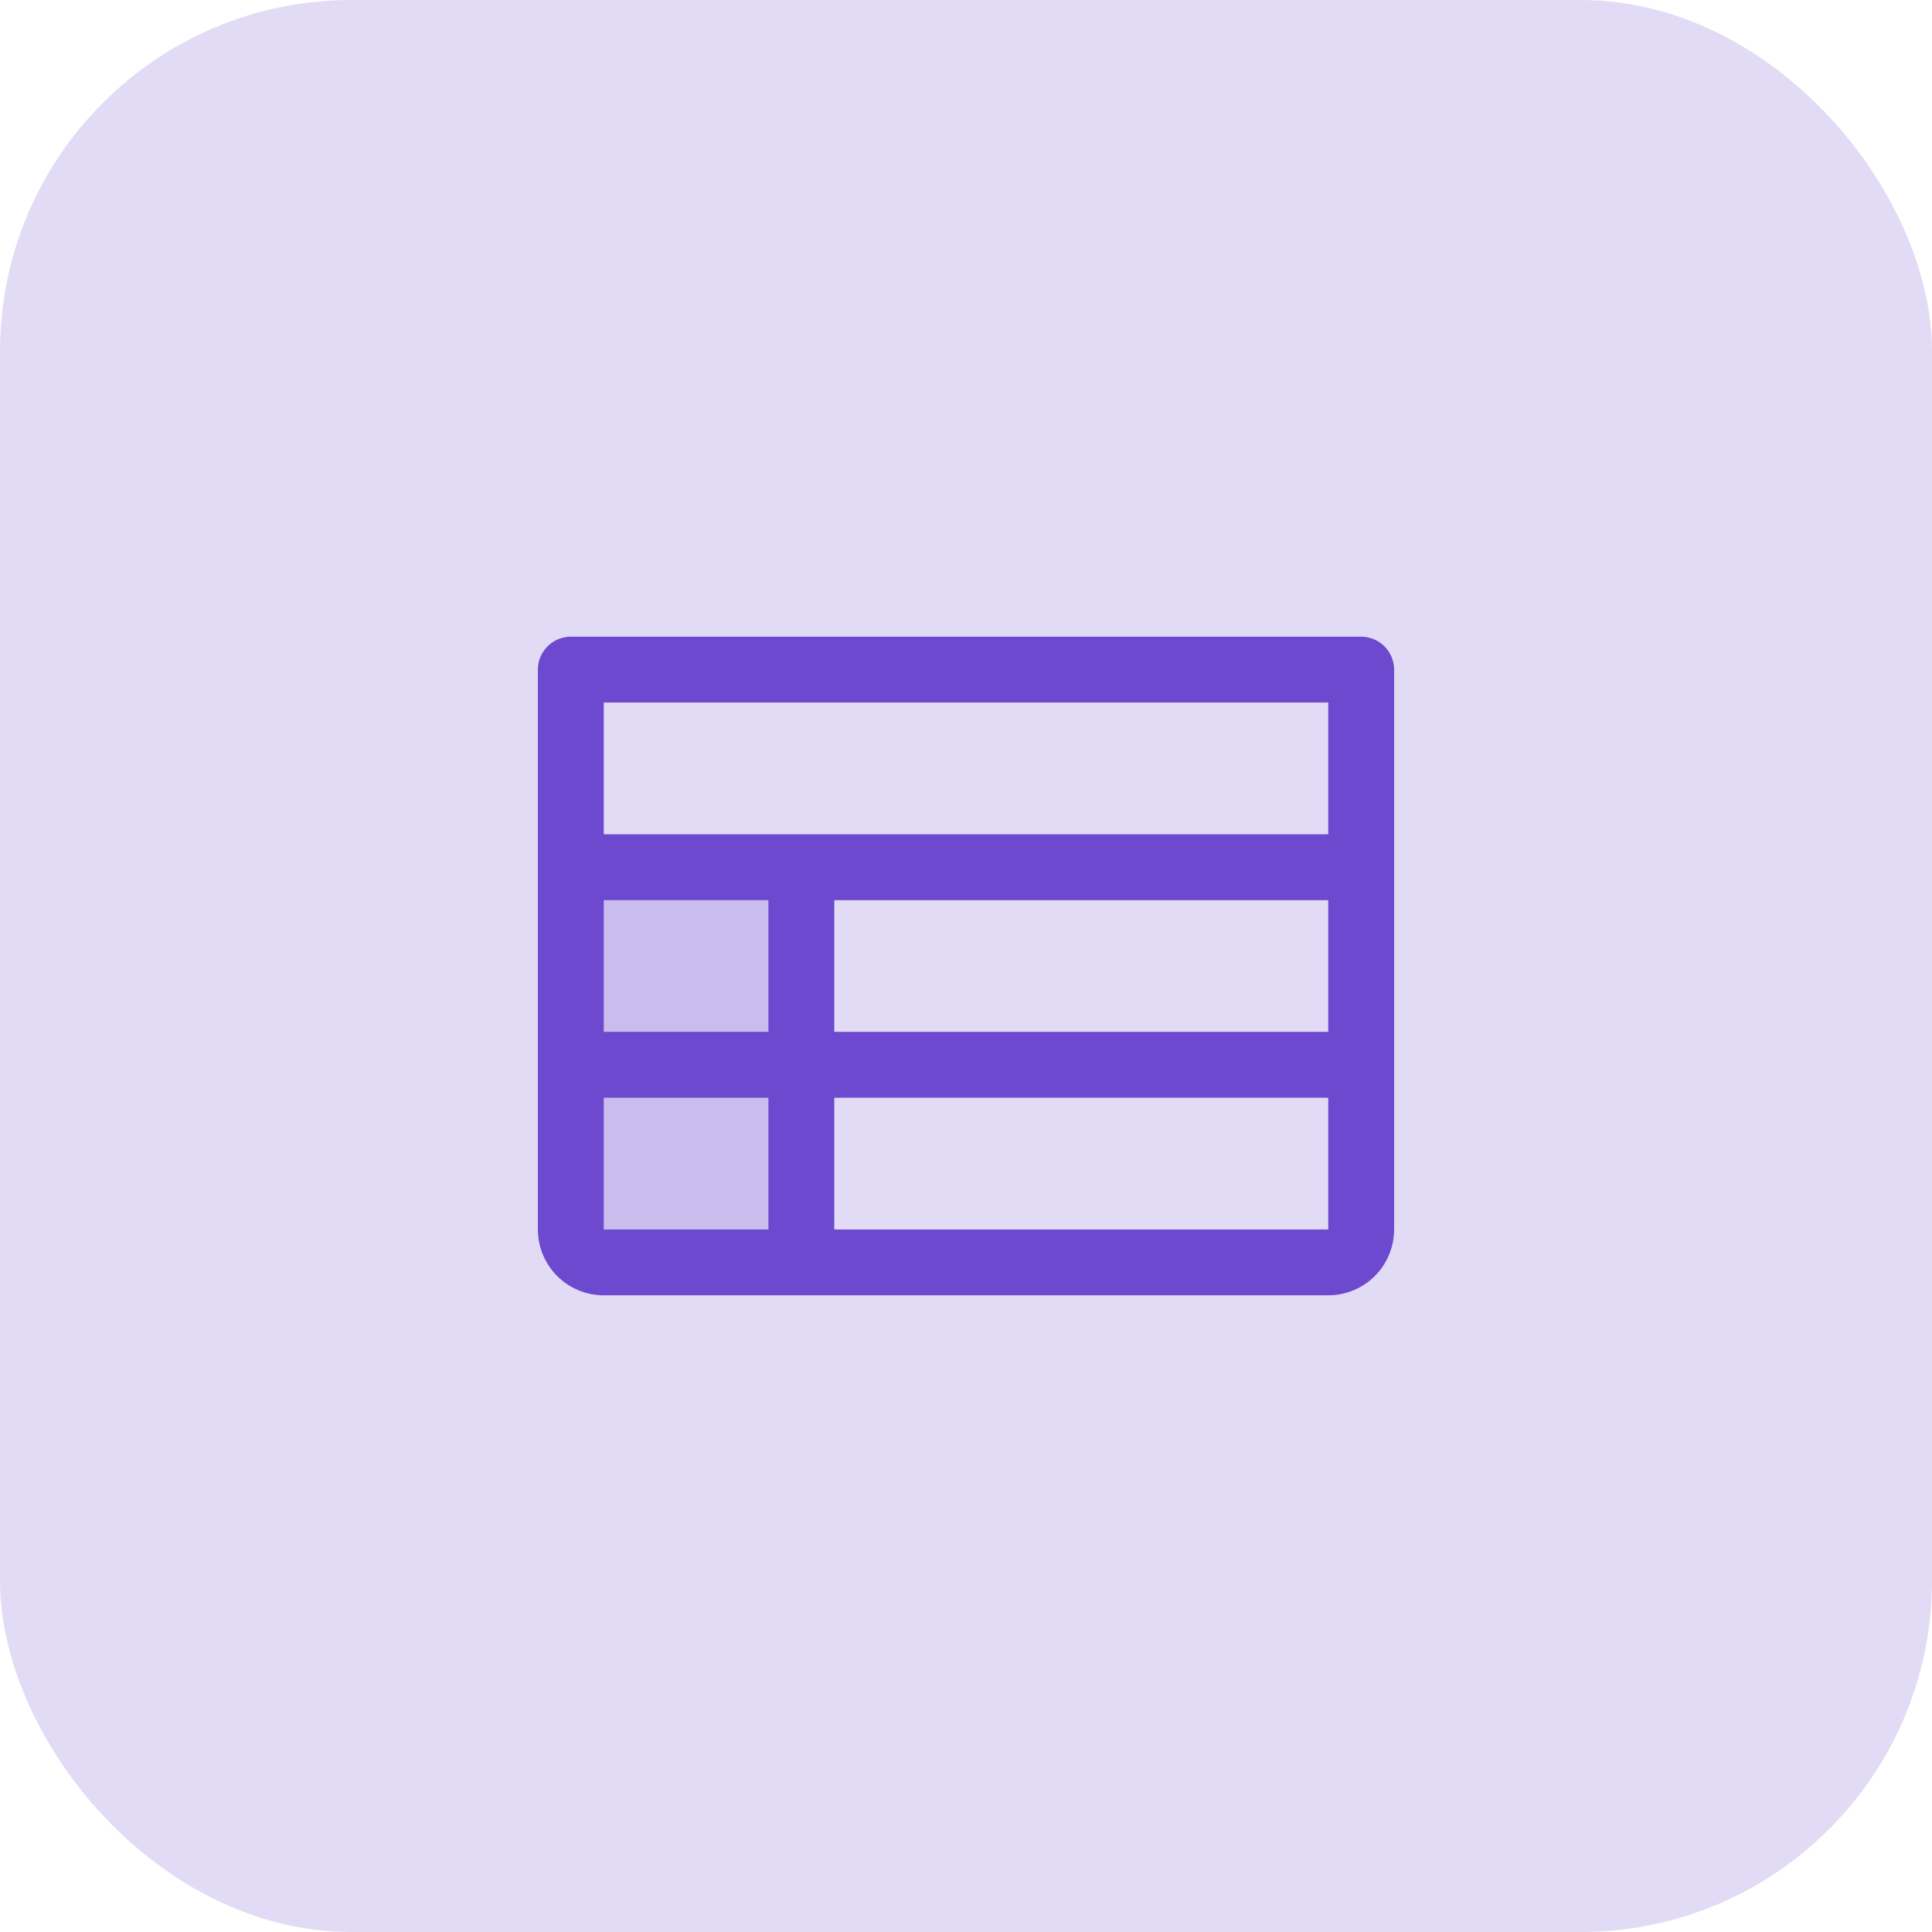
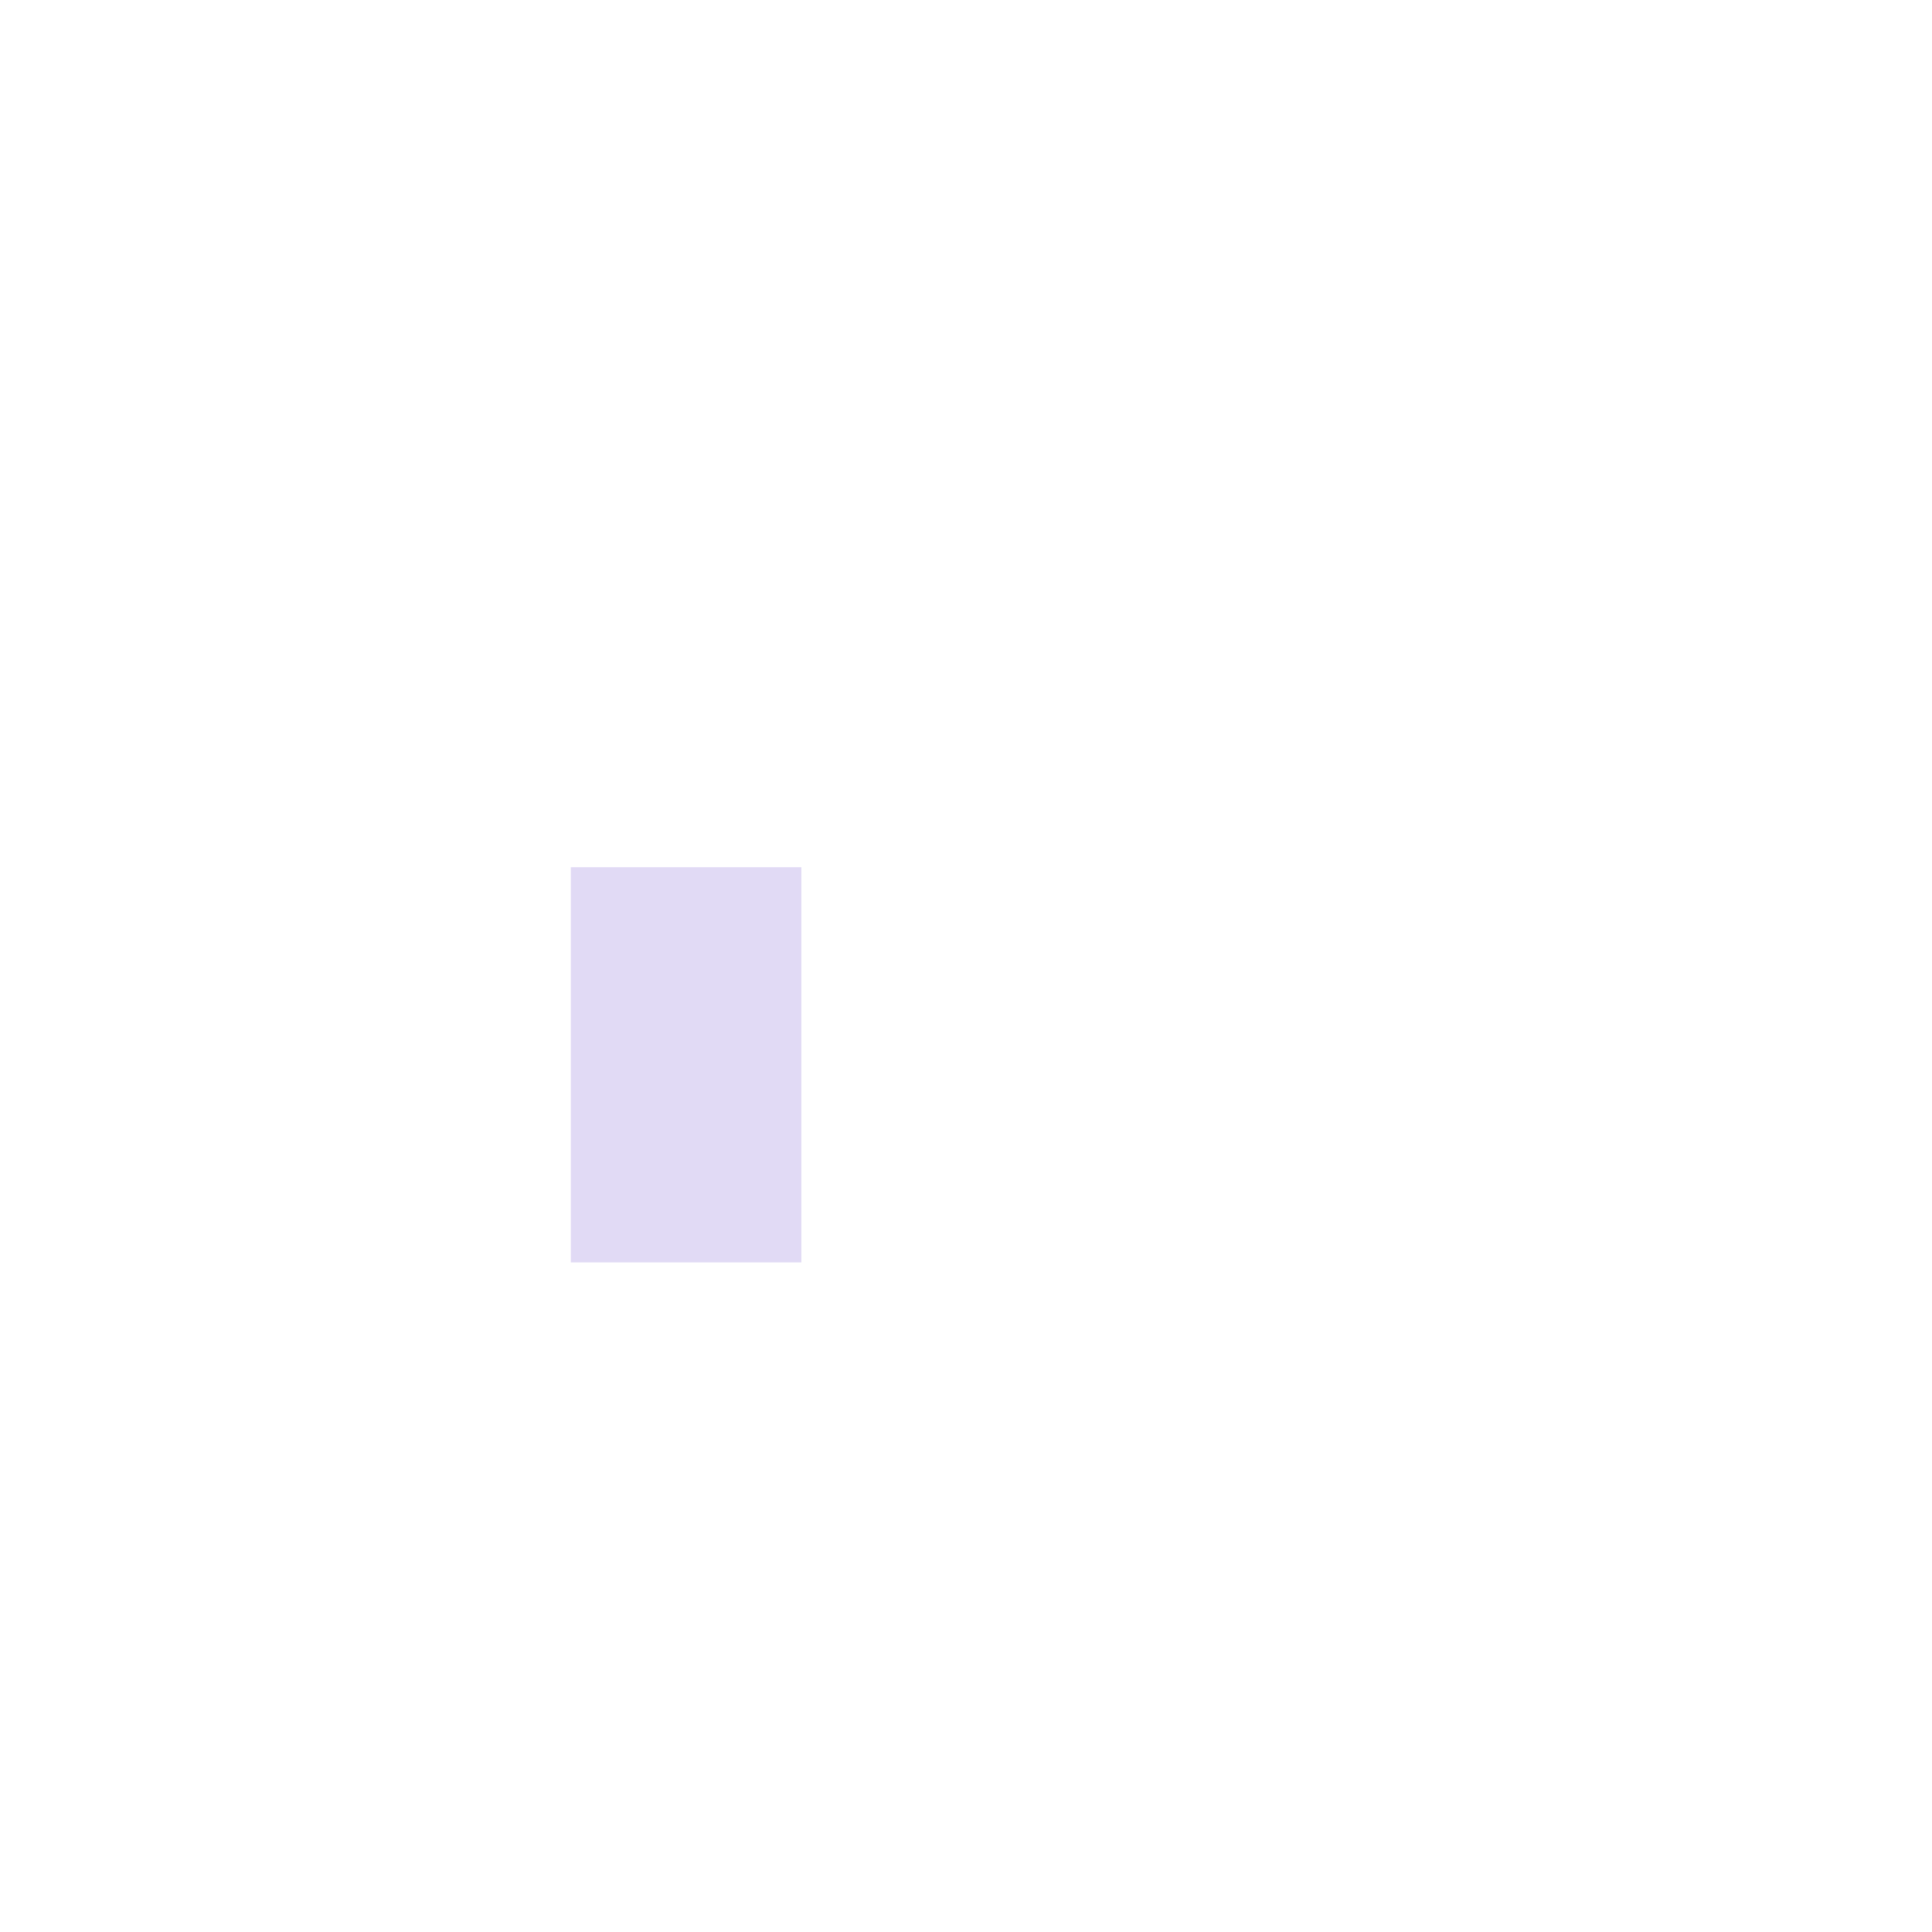
<svg xmlns="http://www.w3.org/2000/svg" width="44" height="44" viewBox="0 0 44 44" fill="none">
-   <rect width="44" height="44" rx="8" fill="#E2DBF5" />
-   <path opacity="0.2" d="M18.25 19.75V28.75H13V19.75H18.25Z" fill="#6C49CE" />
-   <path d="M31 14.5H13C12.801 14.5 12.61 14.579 12.47 14.72C12.329 14.86 12.25 15.051 12.25 15.25V28C12.25 28.398 12.408 28.779 12.689 29.061C12.971 29.342 13.352 29.5 13.75 29.5H30.25C30.648 29.5 31.029 29.342 31.311 29.061C31.592 28.779 31.75 28.398 31.75 28V15.25C31.75 15.051 31.671 14.86 31.53 14.72C31.39 14.579 31.199 14.5 31 14.5ZM13.75 20.5H17.5V23.5H13.75V20.5ZM19 20.5H30.25V23.5H19V20.5ZM30.25 16V19H13.75V16H30.25ZM13.75 25H17.5V28H13.75V25ZM30.25 28H19V25H30.25V28Z" fill="#6C49CE" />
+   <path opacity="0.2" d="M18.25 19.75V28.75H13V19.75H18.25" fill="#6C49CE" />
</svg>